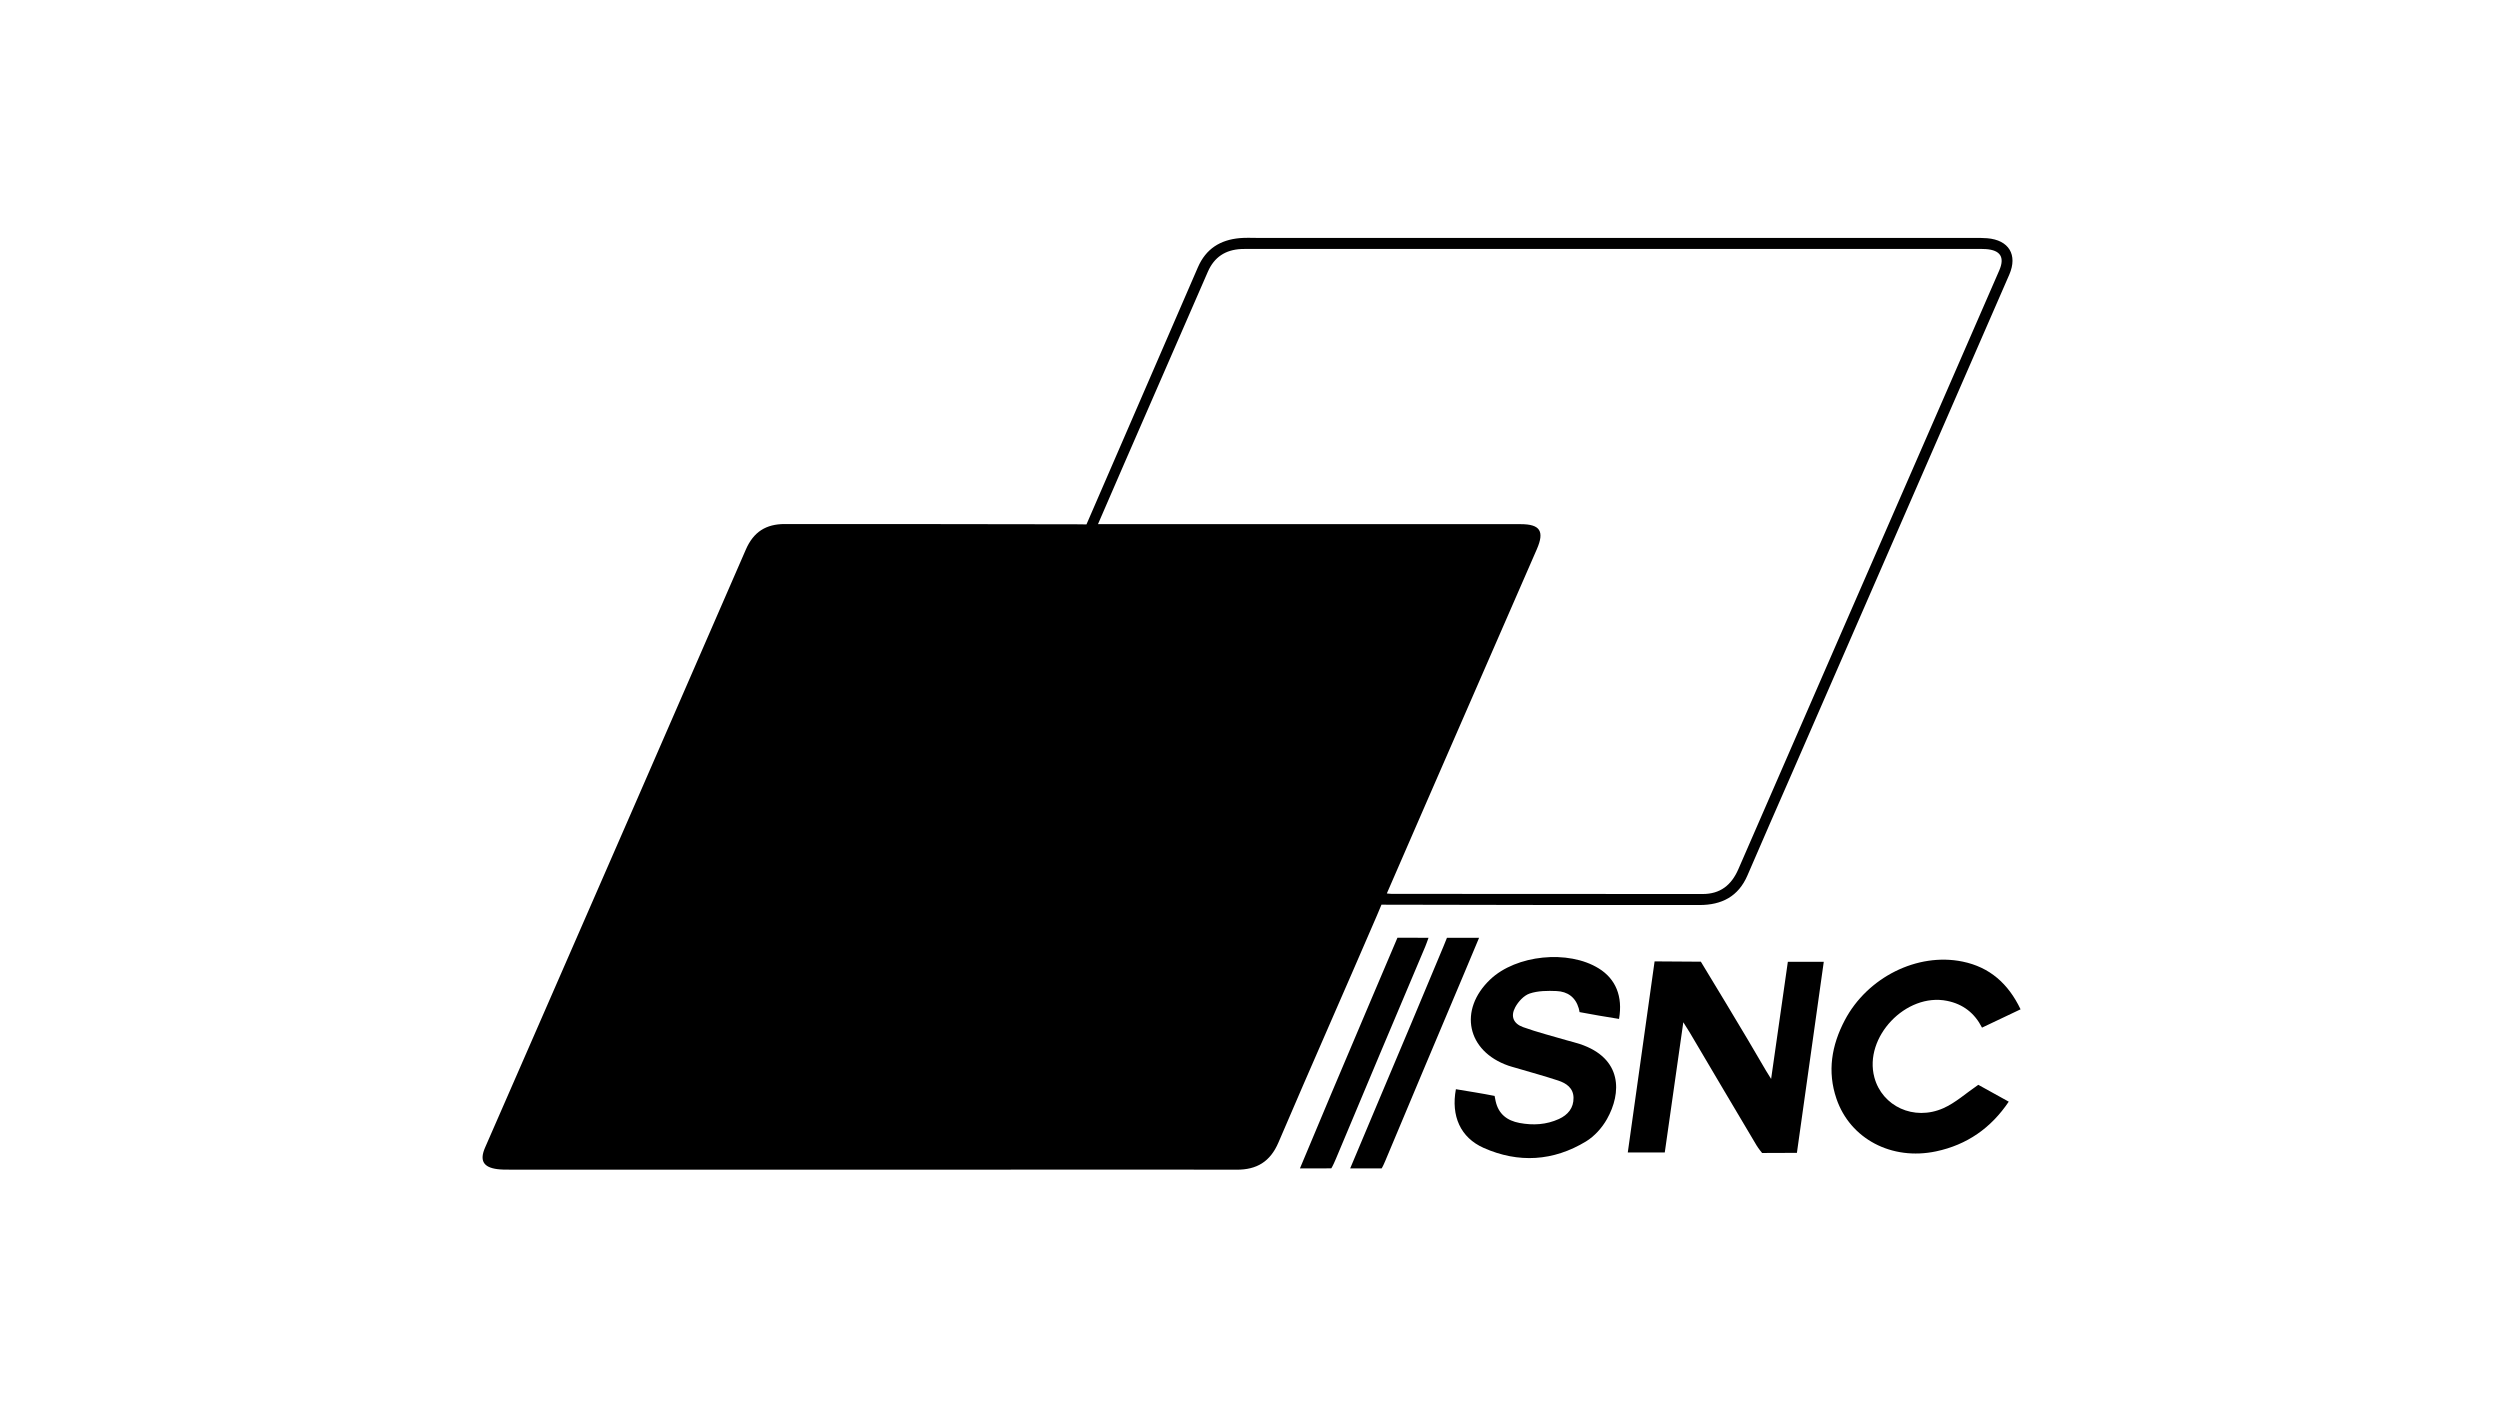
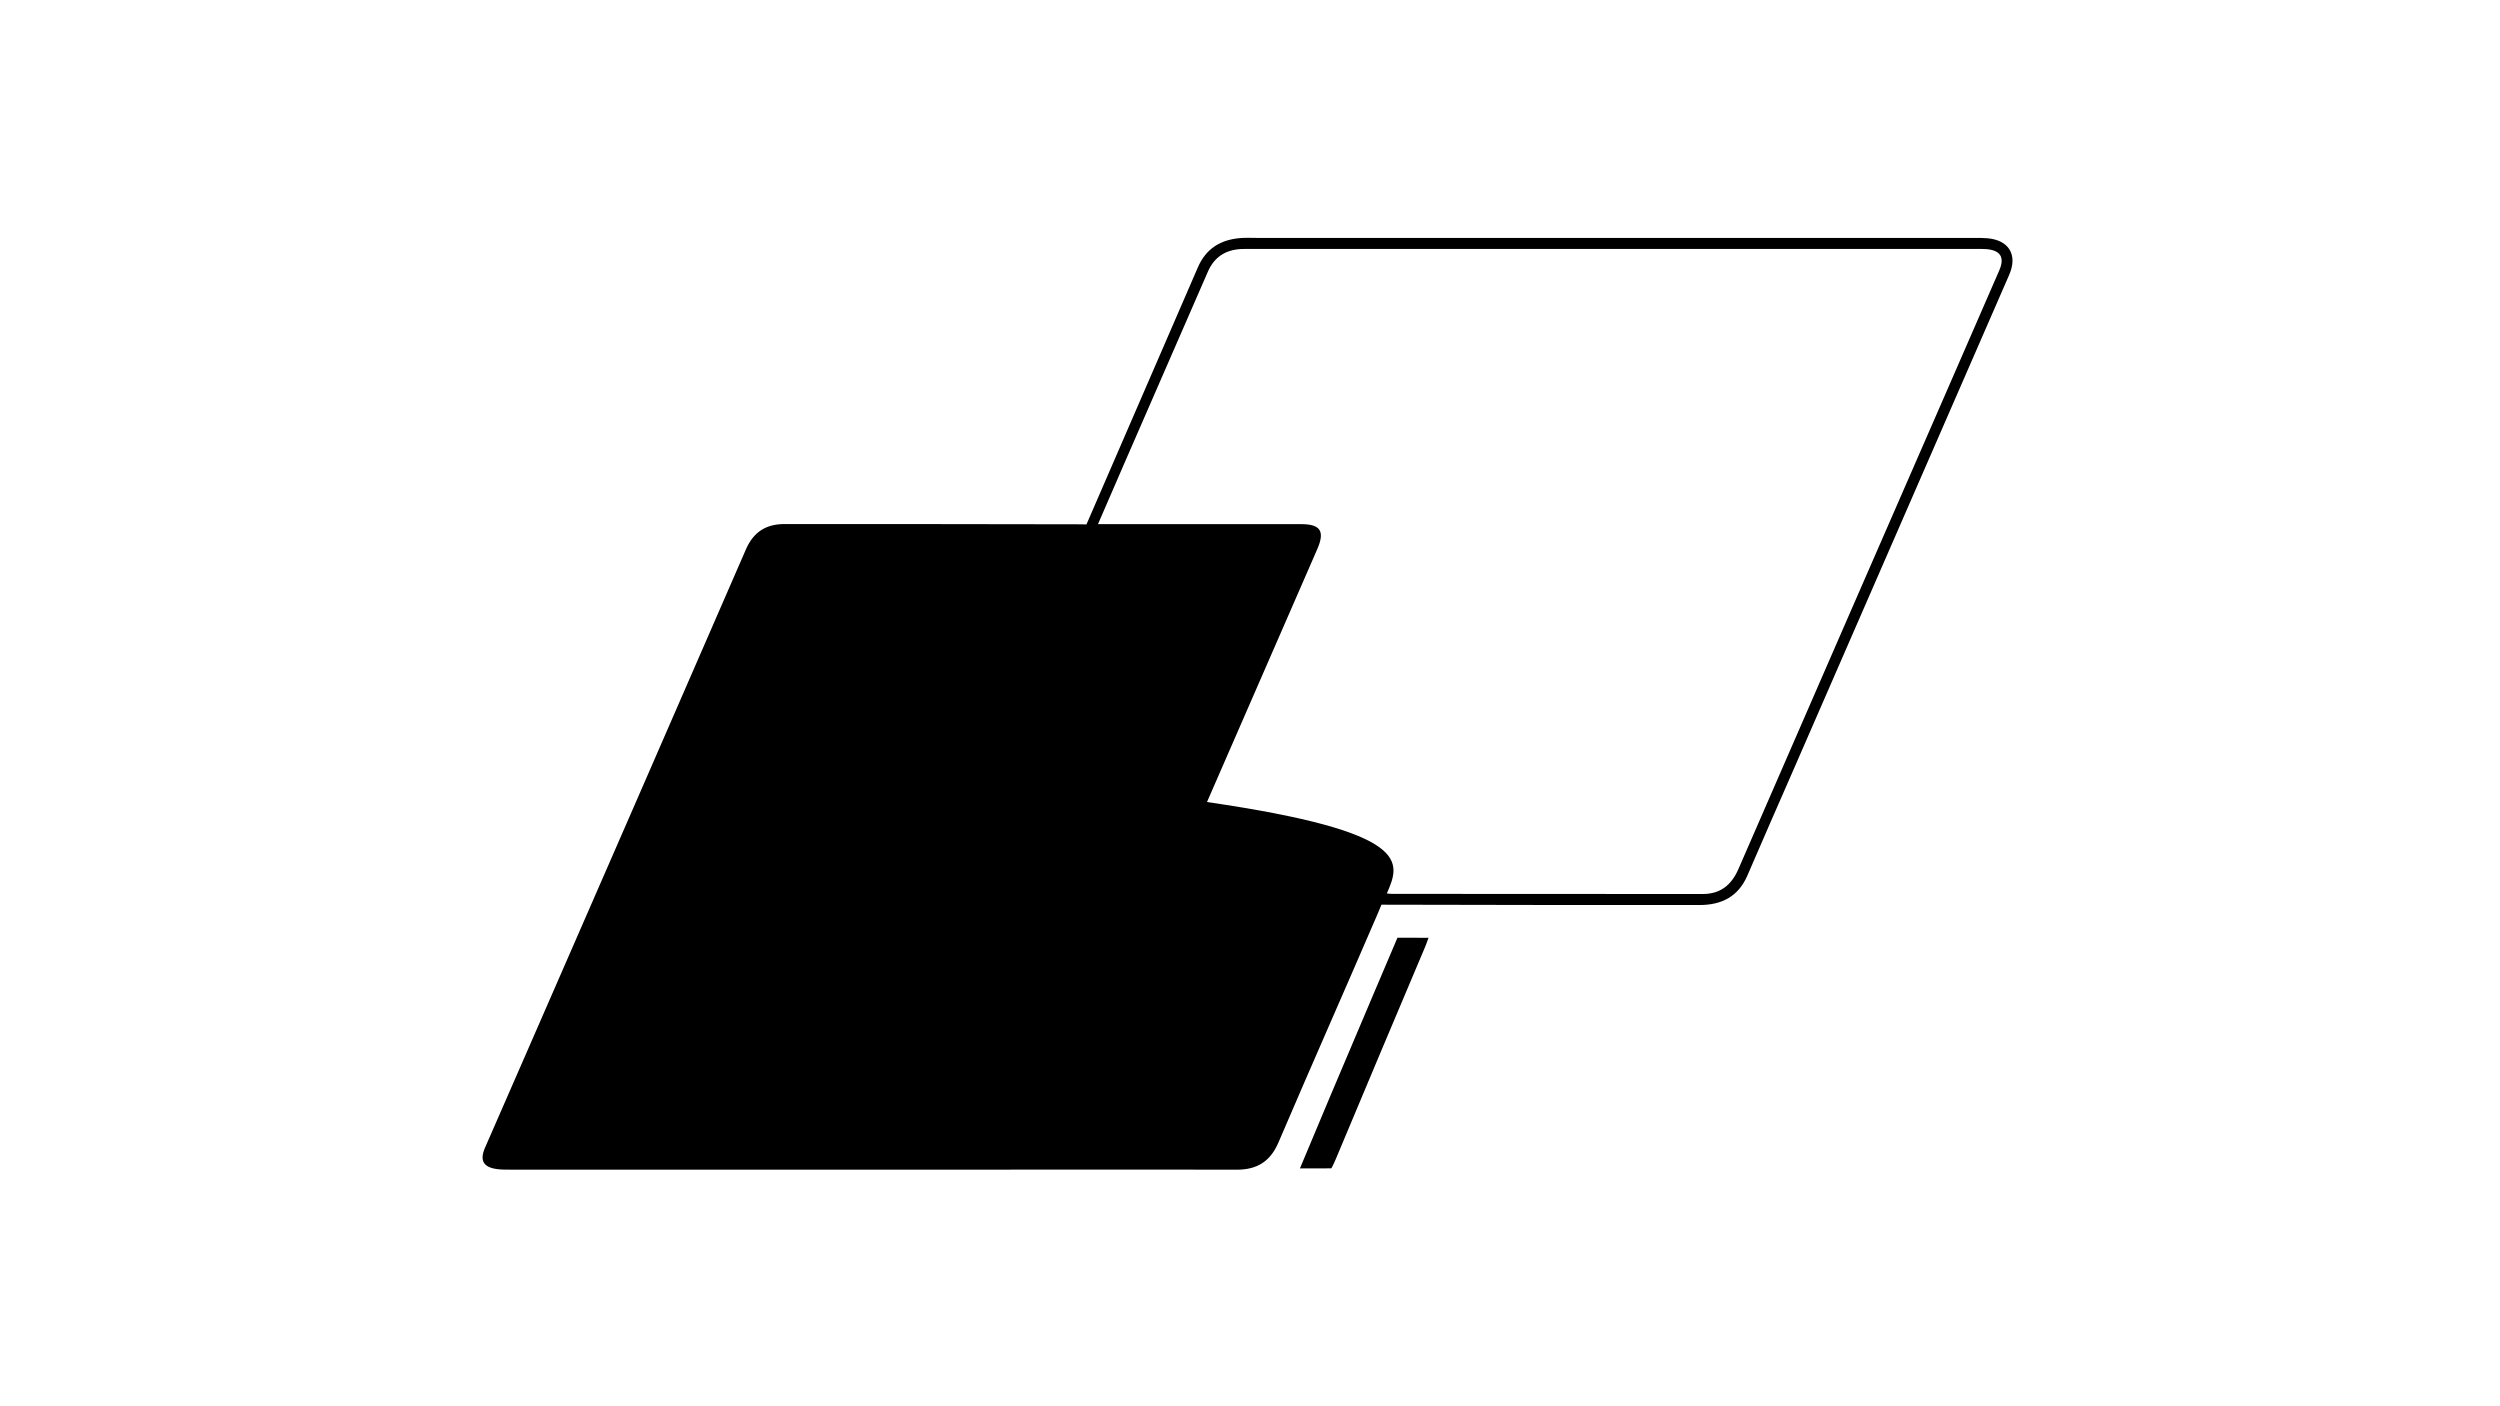
<svg xmlns="http://www.w3.org/2000/svg" version="1.1" id="Layer_1" x="0px" y="0px" viewBox="0 0 1366 768" style="enable-background:new 0 0 1366 768;" xml:space="preserve">
  <g id="RjkDnA_00000085231867550844446740000002377955909288898209_">
    <g>
-       <path d="M475.69,639.1c-65.83,0-131.67,0-197.5-0.01c-2.16,0-4.34,0-6.48-0.28c-7.63-0.99-9.75-4.71-6.67-11.77    c7.9-18.16,15.86-36.29,23.78-54.44c39.6-90.75,79.25-181.48,118.7-272.3c4.21-9.7,11.03-13.98,21.31-13.97    c53.17,0.06,106.33-0.03,159.5,0.14l5.32,0.06c19.57-45.22,41.3-95.27,60.88-140.48c4.39-10.14,12.23-14.98,22.82-15.94    c3.31-0.3,6.66-0.11,9.99-0.11c130.5,0,261,0,391.5,0c2.33,0,4.67-0.02,6.99,0.17c11.81,0.98,16.72,9.06,12.05,19.86    c-5.69,13.14-11.44,26.25-17.16,39.38c-33.79,77.51-67.57,155.02-101.36,232.53c-8.18,18.77-16.47,37.5-24.53,56.32    c-4.98,11.64-14.14,16.24-26.18,16.24c-55.83,0.02-117.98-0.01-173.82-0.18c0,0-0.57,1.47-2.44,5.81    c-17.84,41.41-36.11,82.64-53.84,124.1c-4.5,10.52-11.86,14.93-22.86,14.89c-27.5-0.1-55-0.04-82.5-0.04    C554.02,639.1,514.85,639.1,475.69,639.1z M757.76,488.19c1.3,0.11,1.96,0.22,2.62,0.22c56.66,0.04,113.31,0.1,169.97,0.08    c9.51,0,15.65-4.75,19.48-13.56c37.79-86.98,75.75-173.88,113.66-260.81c9.64-22.12,19.3-44.23,28.9-66.36    c3.12-7.19,0.65-11.08-7.24-11.65c-1.82-0.13-3.66-0.09-5.5-0.09c-131.65,0-263.29,0-394.94,0c-2.17,0-4.34-0.06-6.5,0.05    c-8.6,0.42-14.74,4.37-18.25,12.43c-15.25,35.1-30.58,70.16-45.87,105.24c-4.64,10.64-9.23,21.29-14.15,32.65c2.64,0,4.57,0,6.5,0    c34.83,0,69.66,0,104.48,0c39.99,0,79.99-0.01,119.98,0.01c10.63,0,13.11,3.86,8.83,13.68c-20.08,46.06-40.18,92.1-60.25,138.16    C772.32,454.66,765.18,471.13,757.76,488.19z" />
-       <path d="M919.76,558.56c-3.51,24.64-6.81,47.81-10.13,71.16c-6.66,0-12.96,0-20.21,0c4.86-34.66,9.7-69.16,14.65-104.42    l25.28,0.17c0,0,24.89,40.9,35.58,59.52c0.65,1.14,1.38,2.23,2.81,4.54c3.15-22.03,6.13-42.91,9.14-64.01c6.55,0,12.8,0,19.63,0    c-4.89,34.78-9.75,69.31-14.68,104.4l-19.02,0.07c0,0-2.06-2.52-2.99-4.09c-12.27-20.59-24.43-41.24-36.63-61.88    C922.36,562.61,921.45,561.24,919.76,558.56z" />
-       <path d="M884.64,556.74c-6.66-1-15.25-2.56-21.59-3.73c0,0-0.1-0.96-0.43-2.09c-1.8-6.14-6.18-9.15-12.12-9.41    c-4.9-0.21-10.14-0.18-14.69,1.35c-3.18,1.07-6.25,4.43-7.91,7.54c-2.63,4.91-0.99,8.91,4.3,10.82c7.8,2.81,15.87,4.84,23.84,7.19    c2.39,0.7,4.83,1.25,7.19,2.04c23.46,7.81,22.81,26.85,14.8,41.03c-2.68,4.75-6.83,9.39-11.45,12.2    c-17.83,10.81-36.86,11.99-55.89,3.54c-12.71-5.64-17.92-17.45-15.19-32.08c6.63,1.11,14.54,2.34,21.15,3.67    c0,0,0.3,1.69,0.55,2.82c1.57,7.1,6.24,10.67,13.09,11.96c7.39,1.38,14.61,0.97,21.5-2.17c4.91-2.24,8.08-6.02,7.98-11.63    c-0.1-5.33-3.96-7.92-8.38-9.38c-7.57-2.49-15.27-4.59-22.91-6.85c-1.43-0.42-2.89-0.79-4.3-1.28    c-22.66-7.91-27.42-30.45-9.94-47.09c14.17-13.49,42.69-16.39,59.36-6.02C882.8,534.87,886.79,544.4,884.64,556.74z" />
-       <path d="M1104.04,551.49c-7.14,3.39-13.87,6.59-21.07,10.01c-4.04-7.97-10.35-12.86-19.07-14.63    c-22.47-4.56-45.67,19.82-39.74,41.84c4.25,15.77,21.62,23.93,37.68,16.81c6.64-2.94,12.28-8.13,19.1-12.78    c4.62,2.56,10.42,5.77,16.64,9.21c-9.72,14.45-22.85,23.58-39.69,27.15c-24.24,5.14-46.95-6.8-54.44-28.73    c-5.09-14.9-2.68-29.22,4.54-42.92c12.35-23.46,39.69-37.12,64.39-32.03C1087.14,528.46,1097.29,537.38,1104.04,551.49z" />
+       <path d="M475.69,639.1c-65.83,0-131.67,0-197.5-0.01c-2.16,0-4.34,0-6.48-0.28c-7.63-0.99-9.75-4.71-6.67-11.77    c7.9-18.16,15.86-36.29,23.78-54.44c39.6-90.75,79.25-181.48,118.7-272.3c4.21-9.7,11.03-13.98,21.31-13.97    c53.17,0.06,106.33-0.03,159.5,0.14l5.32,0.06c19.57-45.22,41.3-95.27,60.88-140.48c4.39-10.14,12.23-14.98,22.82-15.94    c3.31-0.3,6.66-0.11,9.99-0.11c130.5,0,261,0,391.5,0c2.33,0,4.67-0.02,6.99,0.17c11.81,0.98,16.72,9.06,12.05,19.86    c-5.69,13.14-11.44,26.25-17.16,39.38c-33.79,77.51-67.57,155.02-101.36,232.53c-8.18,18.77-16.47,37.5-24.53,56.32    c-4.98,11.64-14.14,16.24-26.18,16.24c-55.83,0.02-117.98-0.01-173.82-0.18c0,0-0.57,1.47-2.44,5.81    c-17.84,41.41-36.11,82.64-53.84,124.1c-4.5,10.52-11.86,14.93-22.86,14.89c-27.5-0.1-55-0.04-82.5-0.04    C554.02,639.1,514.85,639.1,475.69,639.1z M757.76,488.19c1.3,0.11,1.96,0.22,2.62,0.22c56.66,0.04,113.31,0.1,169.97,0.08    c9.51,0,15.65-4.75,19.48-13.56c37.79-86.98,75.75-173.88,113.66-260.81c9.64-22.12,19.3-44.23,28.9-66.36    c3.12-7.19,0.65-11.08-7.24-11.65c-1.82-0.13-3.66-0.09-5.5-0.09c-131.65,0-263.29,0-394.94,0c-2.17,0-4.34-0.06-6.5,0.05    c-8.6,0.42-14.74,4.37-18.25,12.43c-15.25,35.1-30.58,70.16-45.87,105.24c-4.64,10.64-9.23,21.29-14.15,32.65c2.64,0,4.57,0,6.5,0    c34.83,0,69.66,0,104.48,0c10.63,0,13.11,3.86,8.83,13.68c-20.08,46.06-40.18,92.1-60.25,138.16    C772.32,454.66,765.18,471.13,757.76,488.19z" />
      <path d="M710.28,638.43c5.86-13.97,11.35-27.12,16.89-40.26c11.5-27.26,36.39-85.78,36.39-85.78l16.99,0.01    c-0.71,1.93-1.19,3.41-1.8,4.84c-16.28,38.59-32.65,77.15-48.76,115.81c-1.74,4.17-2.57,5.34-2.57,5.34    S714.73,638.43,710.28,638.43z" />
-       <path d="M737.73,638.43c5.32-12.65,10.39-24.72,15.48-36.79c11.88-28.2,23.84-56.36,35.55-84.63c1.55-3.74,1.86-4.61,1.86-4.61    l17.55,0.01c-2.94,7-5.61,13.4-8.3,19.79c-14.34,34.02-28.72,68.03-42.95,102.1c-1.27,3.05-1.99,4.11-1.99,4.11L737.73,638.43z" />
    </g>
  </g>
</svg>